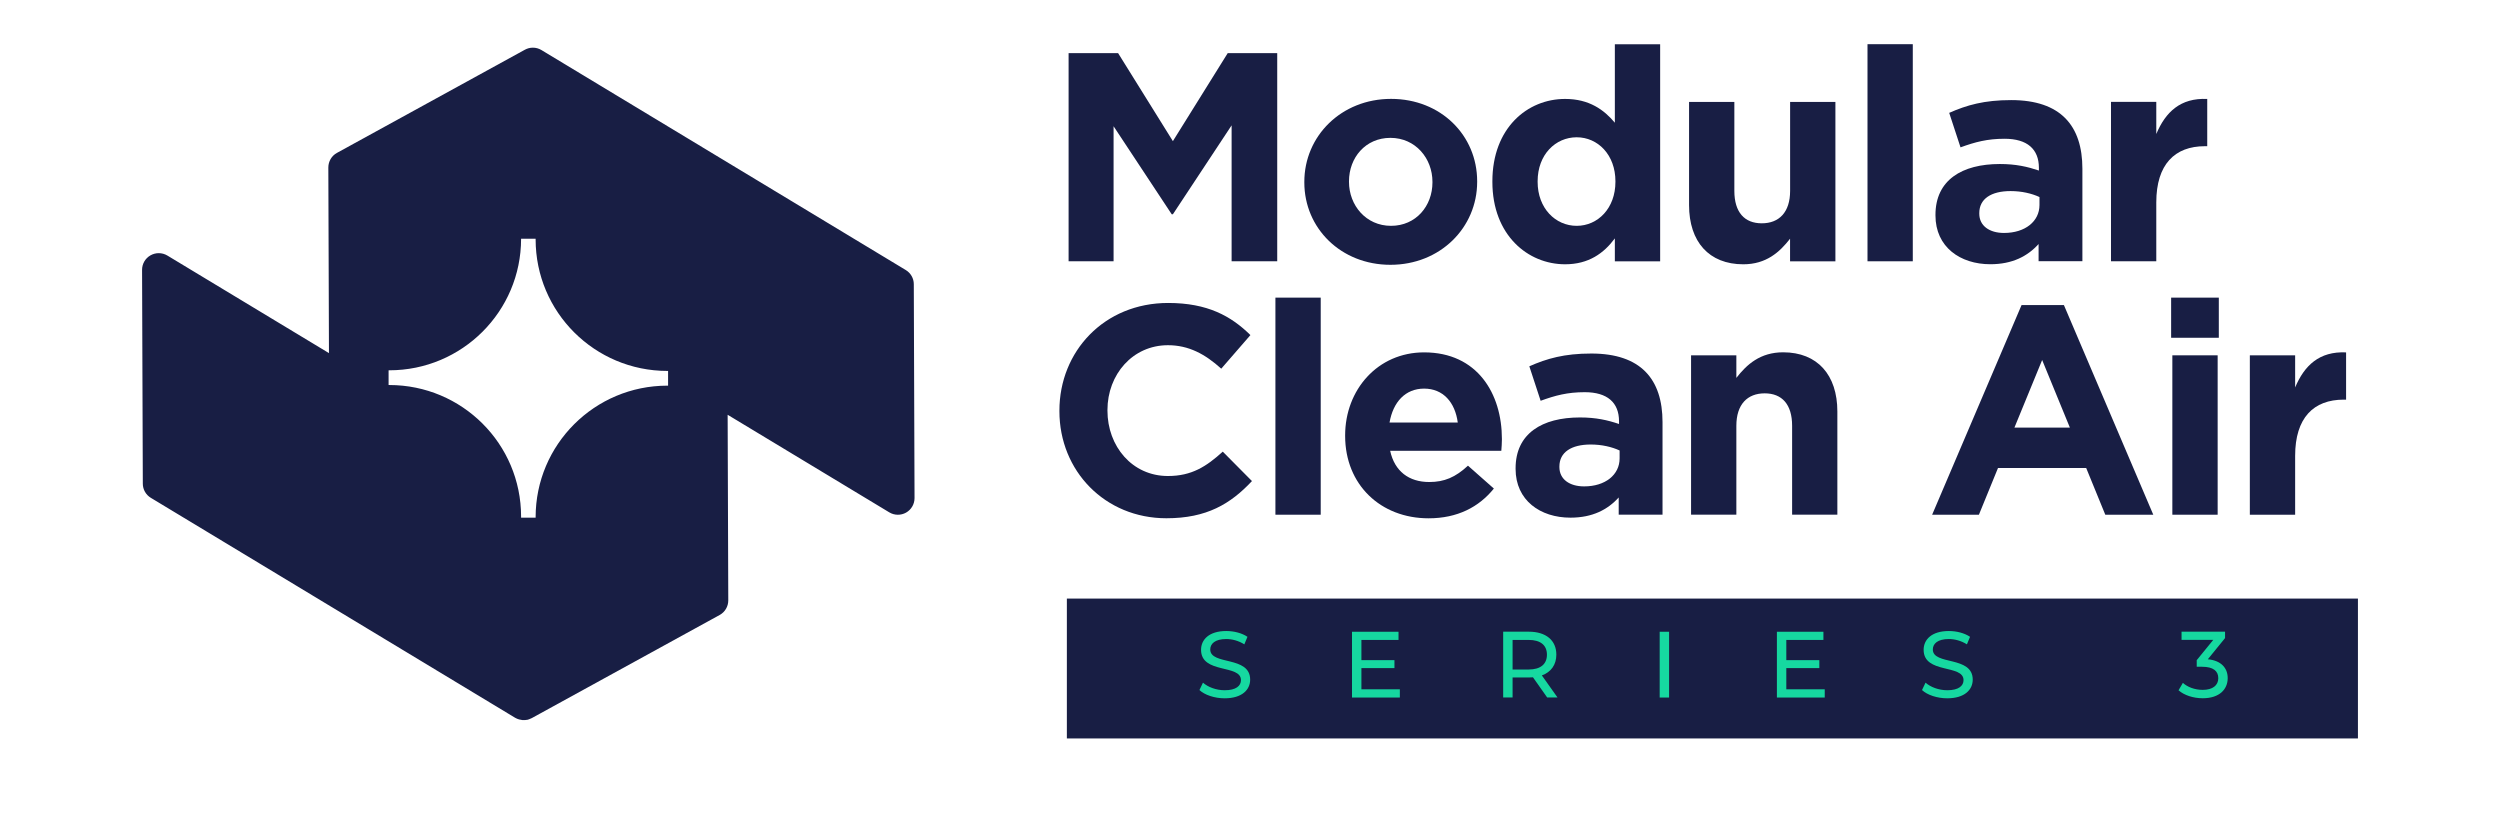
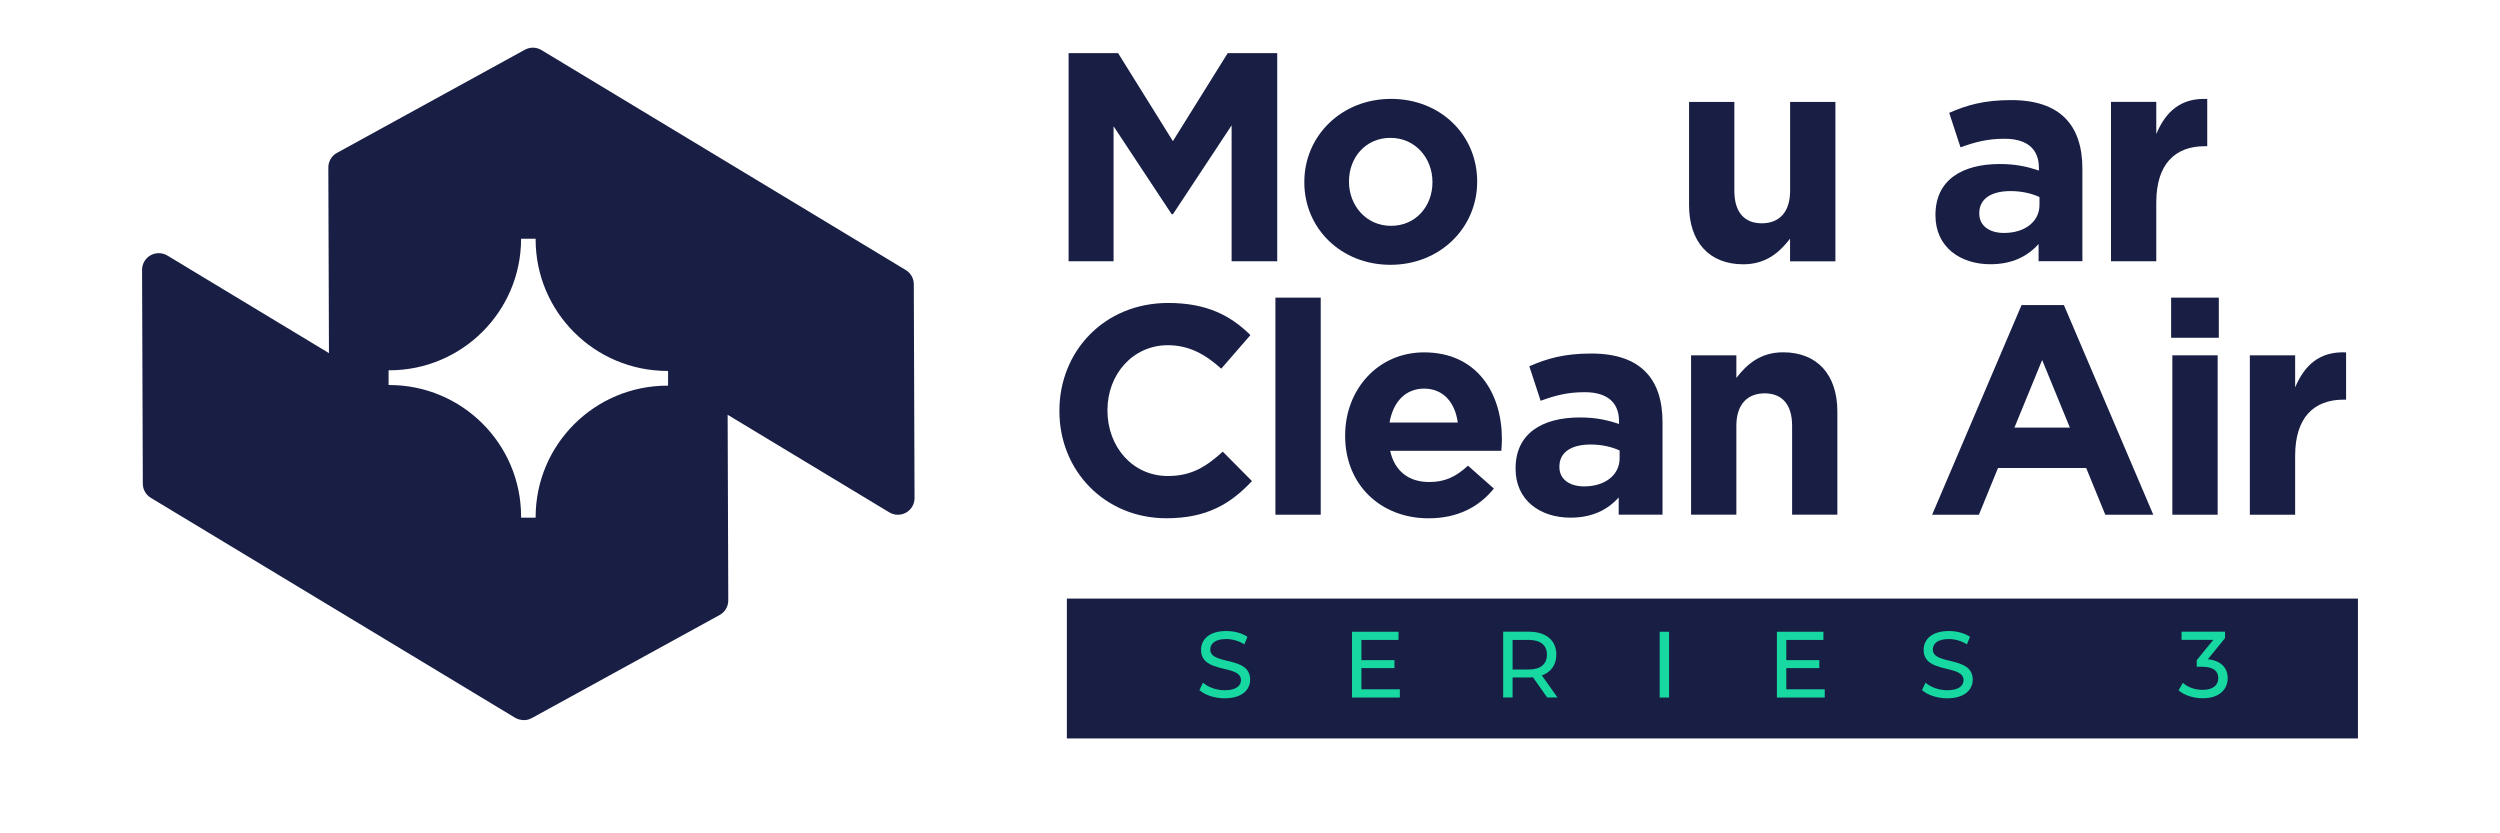
<svg xmlns="http://www.w3.org/2000/svg" width="216" height="72" viewBox="0 0 216 72" fill="none">
  <path d="M12.339 41.791C12.339 42.293 12.604 42.753 13.033 43.013L44.506 62.015C44.615 62.079 44.734 62.125 44.853 62.161C44.853 62.161 44.858 62.161 44.862 62.161C44.944 62.184 45.031 62.202 45.118 62.211C45.132 62.211 45.145 62.211 45.154 62.211C45.232 62.216 45.305 62.216 45.383 62.211C45.41 62.211 45.433 62.202 45.46 62.202C45.506 62.198 45.552 62.193 45.593 62.184C45.611 62.184 45.629 62.17 45.648 62.166C45.684 62.157 45.716 62.143 45.748 62.129C45.803 62.111 45.853 62.088 45.908 62.061C45.922 62.052 45.935 62.052 45.949 62.043L62.179 53.134C62.64 52.883 62.923 52.4 62.923 51.871L62.868 35.836L76.833 44.266C77.276 44.535 77.833 44.544 78.285 44.289C78.737 44.034 79.016 43.555 79.016 43.036L78.952 24.553C78.952 24.051 78.687 23.591 78.258 23.331L46.78 4.324C46.547 4.183 46.291 4.119 46.04 4.119C45.789 4.119 45.556 4.183 45.342 4.301L29.112 13.21C28.651 13.461 28.368 13.948 28.368 14.473L28.422 30.509L14.458 22.078C14.229 21.941 13.974 21.873 13.713 21.873C13.471 21.873 13.225 21.937 13.006 22.06C12.553 22.315 12.275 22.794 12.275 23.313L12.339 41.796V41.791ZM33.574 31.994C33.574 31.994 33.615 31.994 33.633 31.994C39.926 31.994 45.022 26.904 45.022 20.629H46.278C46.278 20.629 46.278 20.666 46.278 20.684C46.278 26.963 51.379 32.049 57.667 32.049C57.685 32.049 57.703 32.049 57.722 32.049V33.32C57.722 33.32 57.685 33.32 57.667 33.32C51.374 33.32 46.278 38.41 46.278 44.685C46.278 44.699 46.278 44.713 46.278 44.726H45.022C45.022 44.694 45.022 44.662 45.022 44.63C45.022 38.351 39.921 33.266 33.633 33.266C33.615 33.266 33.592 33.266 33.574 33.266V31.994Z" fill="#181E44" />
  <path d="M203.725 51.717H92.177V63.802H203.725V51.717Z" fill="#181E44" />
  <path d="M106.411 22.574V10.831L101.337 18.514H101.237L96.213 10.908V22.574H92.327V4.588H96.602L101.337 12.194L106.077 4.588H110.352V22.574H106.411Z" fill="#181E44" />
  <path d="M120.133 22.879C115.859 22.879 112.694 19.721 112.694 15.761V15.711C112.694 11.756 115.886 8.543 120.188 8.543C124.49 8.543 127.627 11.701 127.627 15.661V15.711C127.627 19.666 124.435 22.879 120.133 22.879ZM123.764 15.711C123.764 13.683 122.298 11.911 120.133 11.911C117.969 11.911 116.553 13.633 116.553 15.661V15.711C116.553 17.739 118.019 19.512 120.184 19.512C122.348 19.512 123.764 17.789 123.764 15.761V15.711Z" fill="#181E44" />
-   <path d="M139.523 22.574V20.596C138.573 21.881 137.258 22.834 135.226 22.834C132.007 22.834 128.942 20.314 128.942 15.716V15.666C128.942 11.068 131.956 8.548 135.226 8.548C137.313 8.548 138.601 9.5 139.523 10.603V3.822H143.437V22.579H139.523V22.574ZM139.573 15.661C139.573 13.374 138.053 11.861 136.226 11.861C134.399 11.861 132.851 13.351 132.851 15.661V15.711C132.851 17.999 134.395 19.512 136.226 19.512C138.057 19.512 139.573 17.994 139.573 15.711V15.661Z" fill="#181E44" />
  <path d="M154.661 22.575V20.625C153.762 21.782 152.602 22.835 150.62 22.835C147.656 22.835 145.935 20.884 145.935 17.722V8.809H149.848V16.492C149.848 18.342 150.725 19.294 152.218 19.294C153.711 19.294 154.666 18.342 154.666 16.492V8.809H158.579V22.58H154.666L154.661 22.575Z" fill="#181E44" />
-   <path d="M161.352 22.575V3.818H165.265V22.575H161.352Z" fill="#181E44" />
  <path d="M176.134 22.575V21.084C175.184 22.137 173.869 22.83 171.964 22.83C169.361 22.83 167.224 21.34 167.224 18.614V18.564C167.224 15.557 169.517 14.171 172.786 14.171C174.174 14.171 175.179 14.404 176.161 14.736V14.504C176.161 12.886 175.156 11.989 173.197 11.989C171.704 11.989 170.649 12.271 169.389 12.732L168.411 9.751C169.932 9.081 171.425 8.648 173.768 8.648C178.042 8.648 179.919 10.859 179.919 14.582V22.57H176.134V22.575ZM176.211 17.024C175.54 16.714 174.668 16.509 173.713 16.509C172.037 16.509 171.01 17.179 171.01 18.41V18.46C171.01 19.512 171.887 20.127 173.147 20.127C174.974 20.127 176.211 19.125 176.211 17.712V17.02V17.024Z" fill="#181E44" />
  <path d="M190.5 12.632C187.902 12.632 186.303 14.2 186.303 17.49V22.576H182.39V8.804H186.303V11.579C187.102 9.679 188.39 8.444 190.705 8.549V12.632H190.5Z" fill="#181E44" />
  <path d="M100.776 44.777C95.474 44.777 91.533 40.694 91.533 35.527V35.477C91.533 30.364 95.396 26.176 100.931 26.176C104.328 26.176 106.365 27.306 108.036 28.951L105.516 31.854C104.123 30.596 102.707 29.826 100.908 29.826C97.871 29.826 95.684 32.346 95.684 35.426V35.477C95.684 38.562 97.821 41.127 100.908 41.127C102.967 41.127 104.228 40.307 105.648 39.022L108.169 41.565C106.315 43.542 104.255 44.777 100.78 44.777H100.776Z" fill="#181E44" />
  <path d="M110.196 44.471V25.715H114.11V44.471H110.196Z" fill="#181E44" />
  <path d="M129.714 38.949H120.11C120.494 40.721 121.732 41.646 123.485 41.646C124.796 41.646 125.75 41.236 126.832 40.234L129.07 42.211C127.782 43.806 125.928 44.782 123.43 44.782C119.284 44.782 116.22 41.879 116.22 37.663V37.613C116.22 33.681 119.028 30.445 123.042 30.445C127.65 30.445 129.764 34.018 129.764 37.923V37.973C129.764 38.356 129.737 38.589 129.714 38.949ZM123.042 33.576C121.421 33.576 120.366 34.733 120.056 36.506H125.951C125.718 34.761 124.691 33.576 123.042 33.576Z" fill="#181E44" />
  <path d="M139.856 44.471V42.981C138.906 44.033 137.591 44.726 135.687 44.726C133.084 44.726 130.947 43.236 130.947 40.511V40.461C130.947 37.453 133.239 36.068 136.509 36.068C137.897 36.068 138.902 36.3 139.884 36.633V36.401C139.884 34.783 138.879 33.885 136.92 33.885C135.427 33.885 134.372 34.168 133.111 34.628L132.134 31.648C133.655 30.978 135.148 30.545 137.491 30.545C141.765 30.545 143.642 32.755 143.642 36.478V44.466H139.856V44.471ZM139.934 38.921C139.263 38.611 138.39 38.406 137.436 38.406C135.76 38.406 134.732 39.076 134.732 40.306V40.356C134.732 41.409 135.609 42.024 136.87 42.024C138.696 42.024 139.934 41.021 139.934 39.609V38.916V38.921Z" fill="#181E44" />
  <path d="M154.839 44.47V36.787C154.839 34.937 153.962 33.985 152.469 33.985C150.976 33.985 150.021 34.937 150.021 36.787V44.47H146.108V30.699H150.021V32.65C150.921 31.492 152.081 30.439 154.063 30.439C157.022 30.439 158.748 32.39 158.748 35.552V44.466H154.835L154.839 44.47Z" fill="#181E44" />
  <path d="M181.897 44.471L180.248 40.438H172.626L170.978 44.471H166.937L174.663 26.357H178.321L186.043 44.471H181.897ZM176.44 31.11L174.047 36.943H178.837L176.444 31.11H176.44Z" fill="#181E44" />
  <path d="M187.586 29.183V25.715H191.705V29.183H187.586ZM187.691 44.471V30.7H191.605V44.471H187.691Z" fill="#181E44" />
  <path d="M202.496 34.529C199.894 34.529 198.3 36.096 198.3 39.386V44.472H194.386V30.701H198.3V33.476C199.099 31.576 200.387 30.341 202.702 30.446V34.529H202.496Z" fill="#181E44" />
  <path d="M103.634 59.614L103.936 58.981C104.361 59.364 105.082 59.637 105.813 59.637C106.799 59.637 107.219 59.254 107.219 58.762C107.219 57.372 103.771 58.252 103.771 56.142C103.771 55.267 104.456 54.52 105.95 54.52C106.616 54.52 107.306 54.697 107.781 55.021L107.511 55.672C107.014 55.358 106.452 55.212 105.95 55.212C104.982 55.212 104.566 55.618 104.566 56.114C104.566 57.504 108.014 56.634 108.014 58.721C108.014 59.591 107.315 60.334 105.808 60.334C104.936 60.334 104.082 60.043 103.63 59.619L103.634 59.614Z" fill="#16D8A0" />
  <path d="M120.946 59.56V60.267H116.813V54.584H120.832V55.29H117.626V57.036H120.48V57.724H117.626V59.556H120.946V59.56Z" fill="#16D8A0" />
  <path d="M133.678 60.265L132.45 58.52C132.335 58.529 132.212 58.534 132.093 58.534H130.687V60.261H129.874V54.578H132.093C133.573 54.578 134.468 55.325 134.468 56.56C134.468 57.435 134.011 58.069 133.217 58.356L134.568 60.261H133.683L133.678 60.265ZM133.655 56.565C133.655 55.754 133.112 55.289 132.071 55.289H130.687V57.846H132.071C133.112 57.846 133.655 57.376 133.655 56.565Z" fill="#16D8A0" />
  <path d="M143.396 54.584H144.209V60.267H143.396V54.584Z" fill="#16D8A0" />
  <path d="M157.657 59.56V60.267H153.524V54.584H157.543V55.29H154.337V57.036H157.191V57.724H154.337V59.556H157.657V59.56Z" fill="#16D8A0" />
  <path d="M166.065 59.614L166.366 58.981C166.791 59.364 167.512 59.637 168.243 59.637C169.229 59.637 169.649 59.254 169.649 58.762C169.649 57.372 166.202 58.252 166.202 56.142C166.202 55.267 166.887 54.52 168.38 54.52C169.047 54.52 169.736 54.697 170.211 55.021L169.942 55.672C169.444 55.358 168.882 55.212 168.38 55.212C167.412 55.212 166.996 55.618 166.996 56.114C166.996 57.504 170.444 56.634 170.444 58.721C170.444 59.591 169.745 60.334 168.238 60.334C167.366 60.334 166.512 60.043 166.06 59.619L166.065 59.614Z" fill="#16D8A0" />
  <path d="M192.473 58.593C192.473 59.55 191.765 60.329 190.318 60.329C189.505 60.329 188.706 60.069 188.226 59.641L188.601 58.998C188.984 59.354 189.619 59.605 190.318 59.605C191.172 59.605 191.66 59.217 191.66 58.597C191.66 57.978 191.231 57.608 190.254 57.608H189.797V57.039L191.226 55.285H188.486V54.578H192.245V55.13L190.756 56.961C191.893 57.066 192.473 57.709 192.473 58.584V58.593Z" fill="#16D8A0" />
</svg>